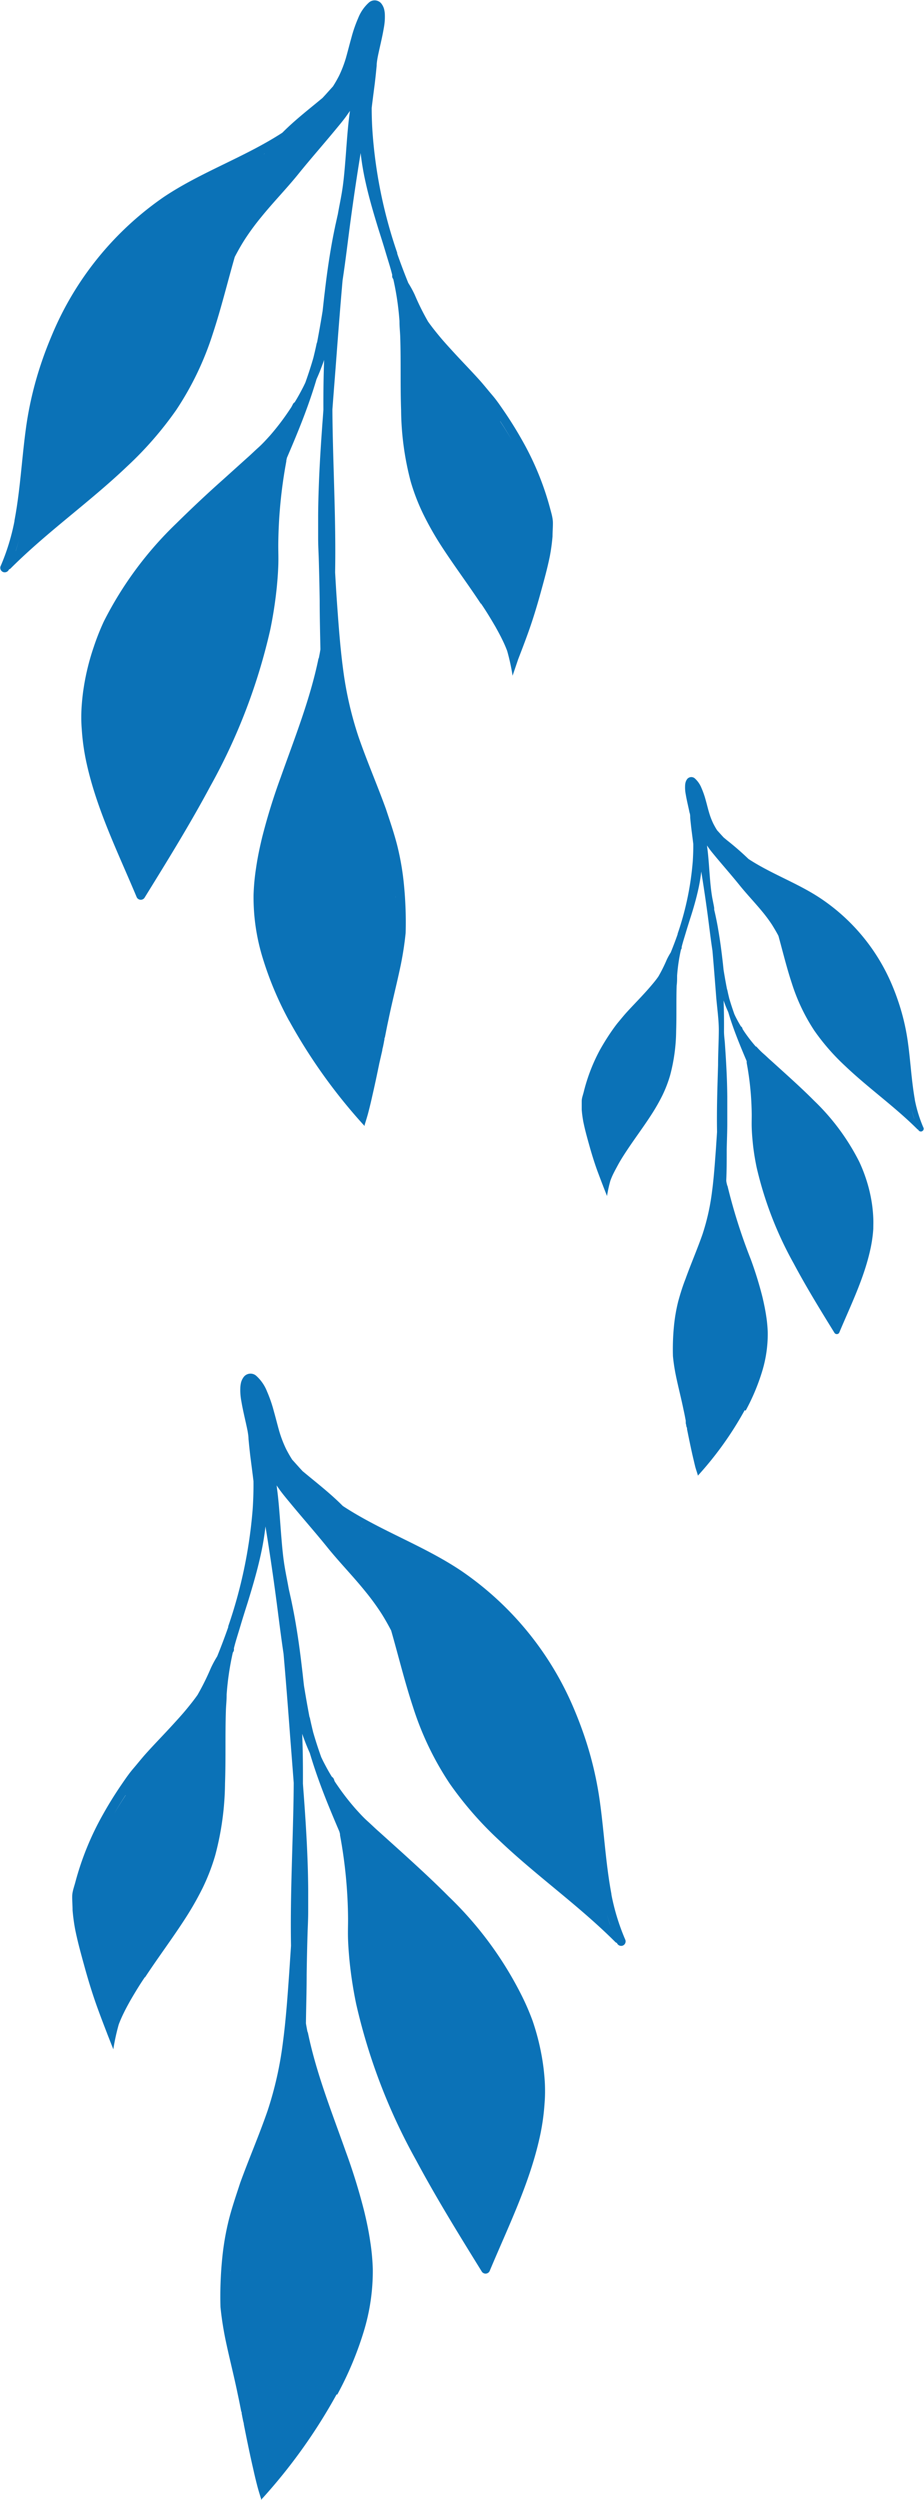
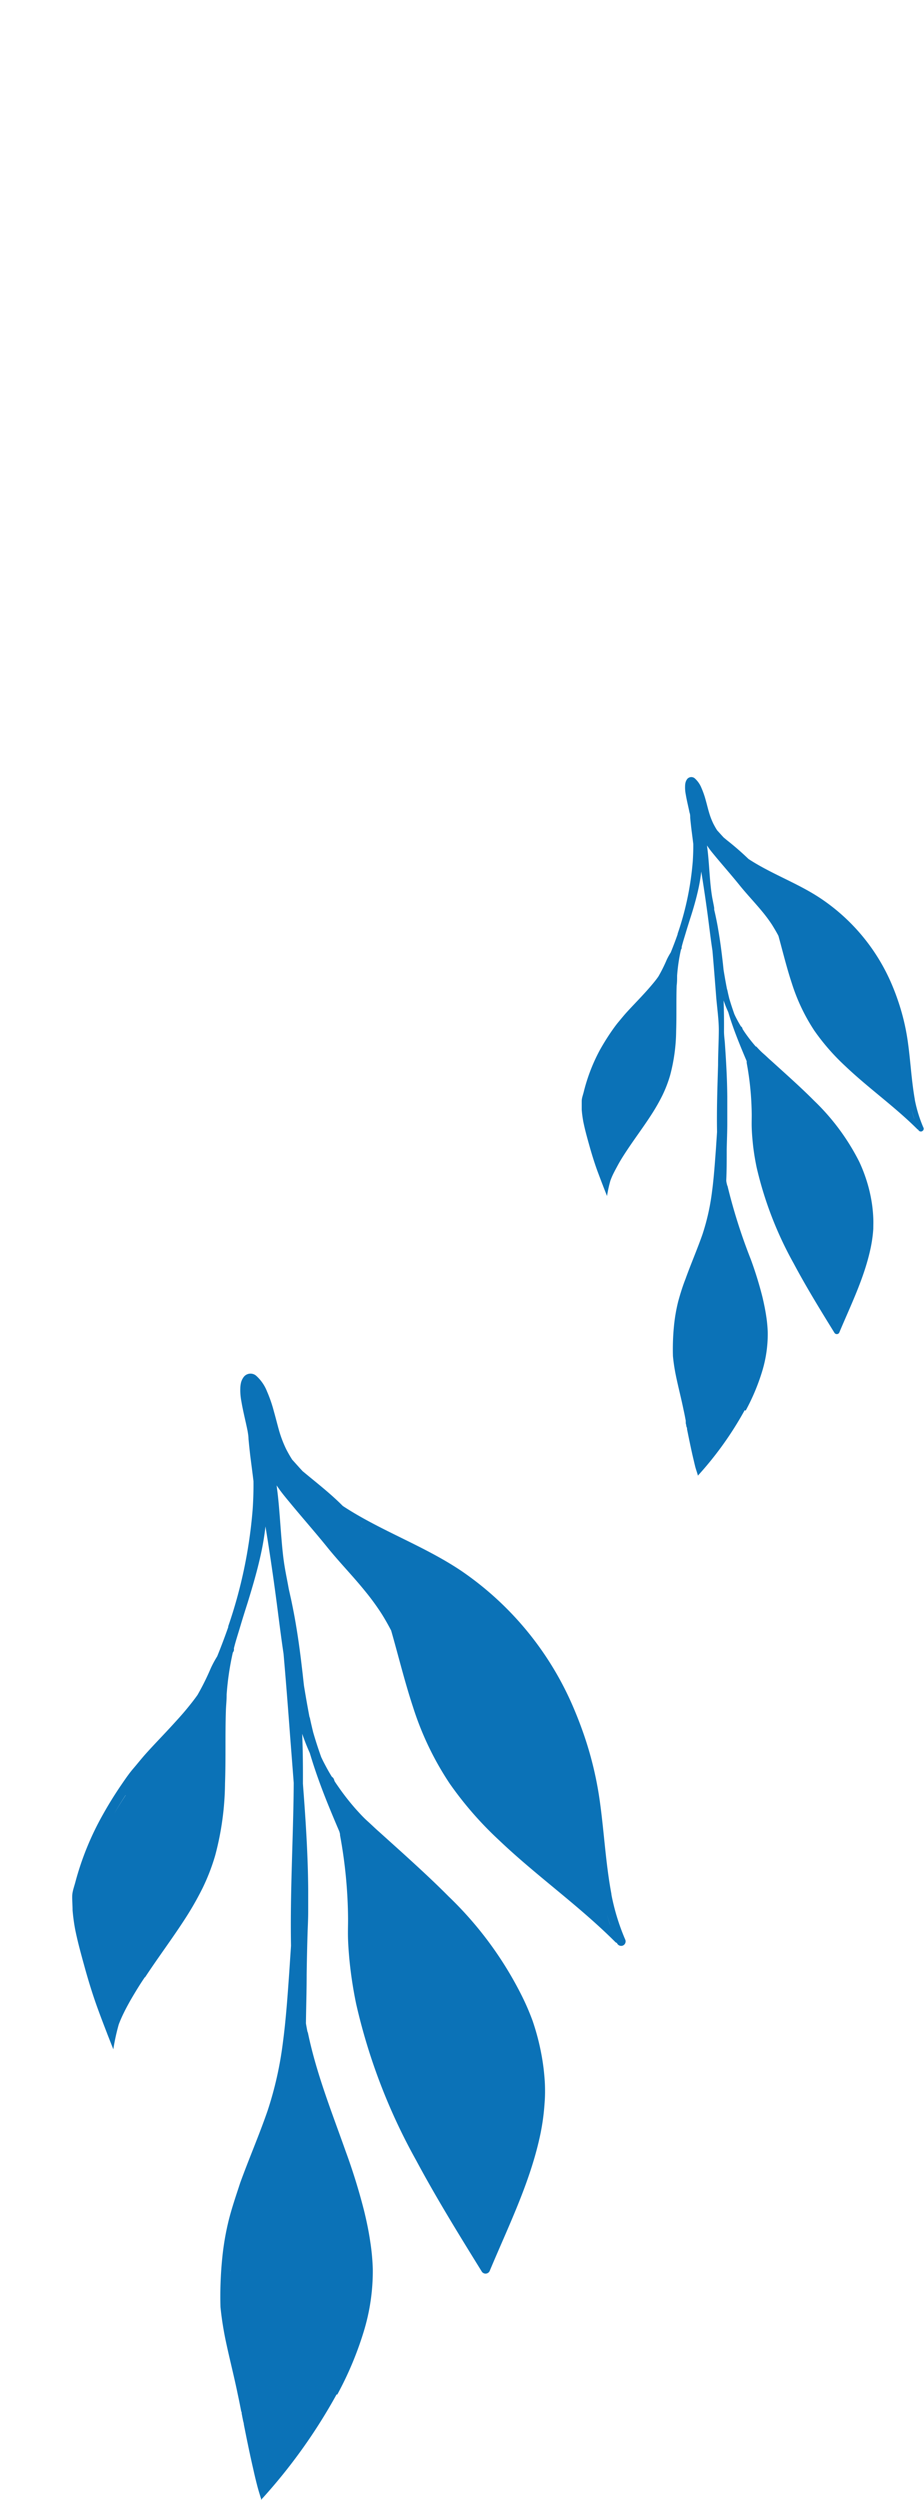
<svg xmlns="http://www.w3.org/2000/svg" id="Livello_1" data-name="Livello 1" viewBox="0 0 126.31 341.57">
  <defs>
    <style>.cls-1{fill:#0b72b7;}</style>
  </defs>
  <title>blu-bagolo</title>
-   <path class="cls-1" d="M59.29,128h0v0a0.05,0.05,0,0,1,0,0c0,0.68.07,1.36,0.09,2,0-.69-0.05-1.37-0.1-2m-18.13,2h0s0,0,0,0,0,0,0,0c0-.22,0-0.45,0-0.67,0,0.2,0,.4,0,0.61a0.35,0.35,0,0,1,0,.06m-16.8-3.79,0.13,0.31h0l-0.13-.31M73.57,63.05v0q0.83,1.26,1.58,2.57-0.74-1.27-1.58-2.54h0ZM41.36,26.45l-0.12.18,0.1-.17h0m-34,54.31h0c0.19-.58.36-1.17,0.51-1.76-0.15.59-.31,1.17-0.5,1.75M43.57,66.05c0.11-.44.21-0.88,0.32-1.31l0,0c-0.11.44-.23,0.88-0.34,1.33m1.16,78.88a75,75,0,0,0,10.32,14.4l0-.13c0.17-.56.35-1.12,0.5-1.69,0.2-.77.39-1.55,0.56-2.33,0.34-1.47.65-2.94,0.95-4.41L57.45,149c0-.16.06-0.33,0.1-0.5l0.13-.65a1.37,1.37,0,0,1,.06-0.28c0-.12,0-0.24.07-0.36,0.15-.77.3-1.55,0.47-2.32,0.53-2.6,1.21-5.18,1.74-7.78,0.27-1.37.48-2.74,0.62-4.13a52.27,52.27,0,0,0-.23-6.6,36.53,36.53,0,0,0-.92-5.37c-0.43-1.69-1-3.34-1.55-5-1.2-3.31-2.6-6.54-3.75-9.87A48.91,48.91,0,0,1,52.1,97c-0.43-3.21-.65-6.45-0.88-9.67,0,0,0,0,0,0Q51.1,85.52,51,83.69c0.09-4.92-.08-9.85-0.22-14.76-0.07-2.5-.14-5-0.15-7.5,0.19-2.57.4-5.13,0.59-7.7,0.25-3.31.51-6.63,0.8-9.94,0.42-2.73.73-5.47,1.1-8.2q0.62-4.61,1.37-9.19a36.66,36.66,0,0,0,.65,3.88c0.48,2.2,1.12,4.36,1.78,6.51,0.34,1.07.68,2.14,1,3.22s0.63,2,.89,3.06a0.74,0.74,0,0,0,0,.27,0.62,0.62,0,0,0,.14.28,38.32,38.32,0,0,1,.85,5.76h0a0.26,0.26,0,0,0,0,.07s0,0,0-.05a1,1,0,0,0,0,.12s0,0,0,0c0,0.68.08,1.36,0.1,2,0.11,3.33,0,6.67.12,10a39.43,39.43,0,0,0,1.31,9.76,28.09,28.09,0,0,0,1.74,4.5A42.32,42.32,0,0,0,65.46,80c1.75,2.71,3.69,5.29,5.47,8l0-.06c0.69,1,1.36,2.11,2,3.21,0.31,0.56.62,1.12,0.9,1.7a16.58,16.58,0,0,1,.69,1.58,29,29,0,0,1,.74,3.39L76,95.64c0-.09,0-0.18-0.06-0.27L76,95.63c0.43-1.11.86-2.23,1.27-3.36,0.68-1.86,1.26-3.75,1.79-5.66,0.47-1.71.95-3.42,1.3-5.16a26.18,26.18,0,0,0,.36-2.66c0-.63.06-1.27,0.05-1.91S80.56,75.6,80.4,75a39.36,39.36,0,0,0-3.77-9.24q-1.18-2.11-2.55-4.11c-0.51-.74-1-1.47-1.6-2.17s-1.11-1.35-1.69-2c-1.21-1.35-2.49-2.65-3.72-4-0.64-.7-1.28-1.4-1.88-2.13s-1-1.24-1.48-1.91a33.86,33.86,0,0,1-1.82-3.66A14.49,14.49,0,0,0,61,44.15q-0.81-2-1.51-4l0-.11s0,0,0,0a0.09,0.09,0,0,0,0,0,64.76,64.76,0,0,1-3.34-16Q56,22.14,56,20.23c0.12-1,.25-2,0.37-2.92s0.22-1.9.31-2.85c0-.37.07-0.74,0.13-1.11,0.27-1.35.62-2.68,0.84-4a8.13,8.13,0,0,0,.15-1.8,3.6,3.6,0,0,0-.1-0.8,2.16,2.16,0,0,0-.41-0.81,1.18,1.18,0,0,0-1.65-.12,5.63,5.63,0,0,0-1.49,2.15,18.39,18.39,0,0,0-.94,2.73c-0.26.91-.48,1.82-0.74,2.73a16.18,16.18,0,0,1-.92,2.39c-0.26.51-.54,1-0.84,1.47l-1.07,1.19-0.36.39-0.75.62c-1.61,1.32-3.25,2.63-4.72,4.11l-0.08.06C38.56,27,32.66,29,27.56,32.42a43,43,0,0,0-15.29,18.9c-0.49,1.16-.95,2.34-1.36,3.55a48.45,48.45,0,0,0-2.09,8.54C8.18,67.79,8,72.23,7.17,76.6a0.46,0.46,0,0,0,0,.08,0.13,0.13,0,0,0,0,0,0,0,0,0,0,0,0h0a29.93,29.93,0,0,1-1.91,6.2,0.62,0.62,0,0,0,.38.78,0.63,0.63,0,0,0,.78-0.37,0.52,0.52,0,0,0,.21-0.12c5-5,10.8-9.06,15.9-13.92a48.38,48.38,0,0,0,6.75-7.74,41.47,41.47,0,0,0,5-10.42c1.14-3.45,2-7,3-10.49,0.44-.84.9-1.66,1.41-2.45a33.44,33.44,0,0,1,2.21-3c1.62-2,3.38-3.8,5-5.79,1.73-2.15,3.56-4.21,5.31-6.34,0.44-.53.88-1.06,1.29-1.62l0.53-.76q-0.14,1-.24,2c-0.16,1.6-.26,3.21-0.39,4.81s-0.25,3-.5,4.46c-0.14.83-.31,1.65-0.46,2.47l-0.07.39c-0.11.48-.22,1-0.32,1.43-0.21,1-.4,1.95-0.57,2.93-0.36,2.06-.65,4.14-0.89,6.22-0.11.88-.2,1.76-0.3,2.64-0.24,1.48-.5,2.95-0.78,4.42,0-.05,0-0.11,0-0.16-0.14.71-.31,1.42-0.48,2.12-0.33,1.15-.7,2.28-1.1,3.4l-0.25.52c-0.38.74-.77,1.47-1.21,2.17a0.66,0.66,0,0,0-.28.34L45,61.15l-0.41.61A33.55,33.55,0,0,1,42.1,65h0l0,0h0l0,0h0c-0.51.56-1,1.11-1.59,1.64s-1.06,1-1.59,1.46l-3.23,2.91C33.45,73,31.33,75,29.3,77a49.45,49.45,0,0,0-9.92,13.41A33.09,33.09,0,0,0,18,93.9a32.48,32.48,0,0,0-1.49,6.43c-0.1.86-.18,1.72-0.2,2.58s0,1.52.06,2.28a30.68,30.68,0,0,0,.69,4.74c1.42,6.34,4.33,12.2,6.82,18.16a0.62,0.62,0,0,0,1.06.08c3.09-5,6.19-10,9-15.25a80.48,80.48,0,0,0,8.19-21.37,57.24,57.24,0,0,0,.88-5.66c0.1-1,.18-2,0.22-3.05s0-1.89,0-2.84a65.08,65.08,0,0,1,1.1-11.48h0a0,0,0,0,0,0,0h0a0,0,0,0,1,0,0h0a0.43,0.43,0,0,1,0-.05h0a0.07,0.07,0,0,1,0,0v0a0.18,0.18,0,0,1,0-.05s0,0,0,0,0.05-.24.08-0.37c0.47-1.1.94-2.2,1.39-3.31,1-2.44,1.91-4.91,2.66-7.44,0.15-.33.29-0.66,0.43-1,0.21-.54.42-1.08,0.61-1.63-0.09,2.27-.11,4.53-0.1,6.8-0.06.87-.13,1.74-0.19,2.61-0.28,3.93-.5,7.86-0.53,11.8,0,1,0,2,0,3.06s0.05,1.87.08,2.8q0.09,2.91.13,5.81c0,2.23.06,4.45,0.1,6.68-0.07.43-.15,0.86-0.24,1.29l0-.16c-1.14,5.61-3.27,10.93-5.18,16.32a82.74,82.74,0,0,0-2.55,8.24c-0.33,1.37-.62,2.74-0.82,4.13a30.33,30.33,0,0,0-.35,3.71,28.2,28.2,0,0,0,1.26,8.66,46.15,46.15,0,0,0,3.59,8.53" transform="translate(-5.19 -5.49)" />
  <path class="cls-1" d="M97.92,187.62h0v0h0c0,0.42,0,.84-0.05,1.26,0-.43,0-0.85.06-1.26m11.25,1.22h0c0-.14,0-0.28,0-0.42l0,0.37a0.23,0.23,0,0,0,0,0m10.43-2.35-0.09.19h0l0.08-.19M89.06,147.32h0q-0.51.78-1,1.59c0.31-.53.63-1.05,1-1.58h0Zm20-22.72,0.07,0.11-0.06-.1h0m21.09,33.71h0q-0.17-.54-0.32-1.09c0.09,0.37.2,0.73,0.31,1.09m-22.46-9.13-0.2-.82h0c0.07,0.27.14,0.55,0.21,0.82m-0.72,49a46.68,46.68,0,0,1-6.4,8.94l0-.08c-0.1-.35-0.22-0.69-0.31-1s-0.24-1-.35-1.44c-0.21-.91-0.4-1.82-0.59-2.74l-0.22-1.08c0-.1,0-0.2-0.06-0.31S99,200.1,98.93,200a0.76,0.76,0,0,0,0-.17c0-.08,0-0.15,0-0.22-0.09-.48-0.19-1-0.29-1.44-0.33-1.62-.75-3.21-1.08-4.83-0.17-.85-0.3-1.7-0.38-2.56a32.43,32.43,0,0,1,.14-4.1,23,23,0,0,1,.57-3.33c0.27-1,.6-2.07,1-3.09,0.74-2.06,1.61-4.06,2.33-6.12a30.54,30.54,0,0,0,1.29-5.73c0.27-2,.4-4,0.55-6v0c0.05-.75.1-1.51,0.15-2.26-0.06-3.05.05-6.11,0.14-9.16,0-1.55.09-3.1,0.1-4.66s-0.25-3.19-.37-4.78c-0.16-2.06-.32-4.11-0.5-6.17-0.26-1.69-.45-3.39-0.68-5.09-0.26-1.91-.54-3.81-0.85-5.71a22.41,22.41,0,0,1-.4,2.41c-0.3,1.36-.69,2.71-1.11,4-0.21.66-.42,1.33-0.62,2s-0.39,1.26-.55,1.9a0.43,0.43,0,0,1,0,.17,0.37,0.37,0,0,1-.09.17,24,24,0,0,0-.53,3.57h0a0.36,0.36,0,0,1,0,0,0.08,0.08,0,0,0,0,0,0.27,0.27,0,0,1,0,.07,0,0,0,0,1,0,0c0,0.42,0,.84-0.06,1.26-0.07,2.07,0,4.14-.07,6.21a24.43,24.43,0,0,1-.82,6.06,17.31,17.31,0,0,1-1.08,2.8,26.32,26.32,0,0,1-1.49,2.6c-1.08,1.68-2.29,3.28-3.39,4.95l0,0c-0.43.65-.85,1.31-1.22,2-0.19.35-.38,0.7-0.56,1.06a9.91,9.91,0,0,0-.43,1,17.67,17.67,0,0,0-.46,2.1l-0.53-1.34,0-.17,0,0.16c-0.27-.69-0.53-1.39-0.79-2.08-0.42-1.16-.78-2.33-1.11-3.51s-0.59-2.12-.81-3.2a15.92,15.92,0,0,1-.22-1.65c0-.39,0-0.79,0-1.18s0.16-.8.26-1.19A24.45,24.45,0,0,1,87.17,149q0.73-1.31,1.58-2.55c0.32-.46.64-0.91,1-1.34s0.69-.84,1.05-1.24c0.76-.84,1.55-1.64,2.31-2.47,0.4-.43.79-0.87,1.17-1.32s0.64-.77.92-1.18a21.18,21.18,0,0,0,1.13-2.27,9,9,0,0,1,.55-1q0.5-1.23.94-2.48l0-.07h0v0a40.23,40.23,0,0,0,2.07-9.9c0.05-.8.08-1.59,0.07-2.38q-0.11-.91-0.23-1.81c-0.07-.59-0.14-1.18-0.19-1.77,0-.23,0-0.46-0.09-0.69-0.17-.84-0.38-1.66-0.52-2.5a4.93,4.93,0,0,1-.09-1.12,2.19,2.19,0,0,1,.06-0.5,1.34,1.34,0,0,1,.25-0.5,0.73,0.73,0,0,1,1-.08,3.51,3.51,0,0,1,.93,1.33,11.67,11.67,0,0,1,.59,1.7c0.16,0.56.29,1.13,0.46,1.69a9.74,9.74,0,0,0,.57,1.48c0.16,0.31.33,0.62,0.52,0.91l0.67,0.74,0.22,0.24,0.47,0.39a38.57,38.57,0,0,1,2.93,2.55l0,0c3.19,2.09,6.85,3.34,10,5.48A26.68,26.68,0,0,1,127.1,140q0.46,1.08.84,2.2a30.17,30.17,0,0,1,1.3,5.3c0.41,2.72.52,5.48,1,8.19v0.05a0,0,0,0,0,0,0v0h0a18.51,18.51,0,0,0,1.19,3.85,0.38,0.38,0,0,1-.24.49,0.39,0.39,0,0,1-.48-0.23,0.31,0.31,0,0,1-.13-0.08c-3.1-3.09-6.7-5.62-9.87-8.64a30,30,0,0,1-4.19-4.8,25.86,25.86,0,0,1-3.08-6.46c-0.71-2.14-1.24-4.34-1.84-6.51-0.27-.52-0.56-1-0.88-1.52a20.53,20.53,0,0,0-1.37-1.84c-1-1.21-2.1-2.36-3.09-3.59s-2.21-2.62-3.3-3.93c-0.27-.33-0.55-0.66-0.8-1l-0.33-.47c0.06,0.41.11,0.82,0.15,1.23,0.1,1,.16,2,0.24,3s0.16,1.85.31,2.77c0.09,0.51.2,1,.29,1.53l0,0.25c0.07,0.3.14,0.59,0.2,0.89,0.13,0.6.25,1.21,0.35,1.82,0.22,1.28.4,2.57,0.55,3.86q0.1,0.82.18,1.64c0.15,0.92.31,1.83,0.49,2.74l0-.1c0.09,0.44.19,0.88,0.3,1.32,0.21,0.71.44,1.41,0.69,2.11l0.15,0.32c0.23,0.46.48,0.91,0.75,1.35a0.41,0.41,0,0,1,.18.21l0.05,0.16,0.25,0.38a20.58,20.58,0,0,0,1.55,2h0.07c0.32,0.35.64,0.69,1,1s0.65,0.61,1,.91l2,1.81c1.32,1.2,2.64,2.41,3.9,3.68a30.75,30.75,0,0,1,6.16,8.32,20.45,20.45,0,0,1,.87,2.16,20.22,20.22,0,0,1,.93,4c0.06,0.53.11,1.07,0.13,1.6s0,0.94,0,1.41a18.82,18.82,0,0,1-.43,2.94c-0.88,3.94-2.68,7.57-4.23,11.27a0.38,0.38,0,0,1-.66,0c-1.92-3.11-3.84-6.23-5.56-9.46A50,50,0,0,1,108.62,165c-0.24-1.16-.43-2.33-0.54-3.51-0.06-.63-0.11-1.26-0.13-1.89s0-1.17,0-1.76a40.42,40.42,0,0,0-.69-7.13h0a0,0,0,0,0,0,0h0v0h0v0h0v0a0.06,0.06,0,0,0,0,0l0-.23c-0.29-.68-0.58-1.37-0.86-2.06-0.61-1.51-1.18-3-1.65-4.61-0.09-.21-0.18-0.41-0.27-0.62s-0.26-.67-0.38-1c0.06,1.41.07,2.82,0.06,4.22,0,0.54.08,1.08,0.12,1.62,0.17,2.44.31,4.88,0.33,7.33q0,0.95,0,1.9c0,0.58,0,1.16,0,1.74,0,1.2-.06,2.4-0.08,3.61,0,1.38,0,2.76-.06,4.14,0,0.27.09,0.54,0.15,0.8l0-.1a76.19,76.19,0,0,0,3.21,10.13,51.27,51.27,0,0,1,1.58,5.11c0.2,0.85.38,1.7,0.51,2.56a18.48,18.48,0,0,1,.22,2.3,17.47,17.47,0,0,1-.78,5.37,28.65,28.65,0,0,1-2.23,5.3" transform="translate(-5.19 -5.49)" />
  <path class="cls-1" d="M36.64,315.71h0a0.09,0.09,0,0,0,0,0,0.05,0.05,0,0,0,0,0c0,0.68-.07,1.36-0.09,2,0-.69.05-1.37,0.1-2m18.13,2h0s0,0,0,0,0,0,0,0c0-.22,0-0.45,0-0.67,0,0.2,0,.4,0,0.61a0.35,0.35,0,0,0,0,.06m16.8-3.79-0.13.31h0l0.13-.31M22.36,250.77v0q-0.83,1.26-1.58,2.57,0.74-1.27,1.58-2.54h0Zm32.21-36.6,0.12,0.18-0.1-.17h0m34,54.31h0c-0.19-.58-0.36-1.17-0.51-1.76,0.15,0.59.31,1.17,0.5,1.75M52.37,253.78c-0.11-.44-0.21-0.88-0.32-1.31l0,0c0.11,0.44.23,0.88,0.34,1.33M51.2,332.66a75,75,0,0,1-10.32,14.4l0-.13c-0.17-.56-0.35-1.12-0.5-1.69-0.2-.77-0.39-1.55-0.56-2.33-0.34-1.47-.65-2.94-0.95-4.41l-0.35-1.75c0-.16-0.06-0.32-0.1-0.5l-0.13-.65a1.37,1.37,0,0,0-.06-0.28c0-.12,0-0.24-0.07-0.36-0.15-.77-0.3-1.55-0.47-2.32-0.53-2.6-1.21-5.18-1.74-7.78-0.27-1.37-.48-2.74-0.62-4.13a52.27,52.27,0,0,1,.23-6.6,36.54,36.54,0,0,1,.92-5.37c0.43-1.69,1-3.34,1.54-5,1.2-3.31,2.6-6.54,3.75-9.87a48.91,48.91,0,0,0,2.08-9.23c0.43-3.21.65-6.45,0.88-9.67,0,0,0,0,0,0,0.08-1.21.16-2.43,0.24-3.64-0.09-4.92.08-9.85,0.22-14.76,0.07-2.5.14-5,.15-7.5-0.19-2.57-.4-5.13-0.59-7.7-0.25-3.31-.51-6.63-0.8-9.94-0.41-2.73-.73-5.47-1.1-8.2q-0.62-4.61-1.37-9.19a36.66,36.66,0,0,1-.65,3.88c-0.48,2.2-1.12,4.36-1.78,6.51-0.34,1.07-.68,2.14-1,3.22s-0.63,2-.89,3.06a0.74,0.74,0,0,1,0,.27,0.62,0.62,0,0,1-.14.28,38.32,38.32,0,0,0-.85,5.76h0a0.42,0.42,0,0,1,0,.07s0,0,0-.05a1,1,0,0,1,0,.12s0,0,0,0c0,0.68-.08,1.36-0.1,2-0.11,3.33,0,6.67-.12,10A39.43,39.43,0,0,1,34.61,259a28.09,28.09,0,0,1-1.74,4.5,42.32,42.32,0,0,1-2.39,4.18c-1.75,2.71-3.69,5.29-5.47,8l0-.06c-0.69,1-1.36,2.11-2,3.21-0.31.56-.62,1.12-0.9,1.7a17.2,17.2,0,0,0-.69,1.58,29,29,0,0,0-.74,3.39l-0.85-2.16c0-.09,0-0.18.06-0.27l-0.06.26c-0.43-1.11-.86-2.23-1.27-3.36-0.68-1.86-1.26-3.75-1.79-5.66-0.47-1.71-.95-3.42-1.3-5.16a25.49,25.49,0,0,1-.36-2.66c0-.63-0.06-1.27-0.05-1.91s0.26-1.28.43-1.92a39.35,39.35,0,0,1,3.77-9.24q1.18-2.11,2.55-4.11c0.51-.74,1-1.47,1.6-2.17s1.11-1.35,1.69-2c1.21-1.35,2.49-2.65,3.72-4,0.64-.7,1.28-1.4,1.88-2.13s1-1.24,1.48-1.91a34.29,34.29,0,0,0,1.82-3.66,14.48,14.48,0,0,1,.88-1.63q0.81-2,1.51-4l0-.11s0,0,0,0a0.09,0.09,0,0,1,0,0,64.76,64.76,0,0,0,3.34-16q0.13-1.92.11-3.83c-0.12-1-.25-2-0.37-2.92s-0.22-1.9-.31-2.85c0-.37-0.07-0.74-0.13-1.11-0.27-1.34-.62-2.68-0.84-4a8,8,0,0,1-.15-1.8,3.6,3.6,0,0,1,.1-0.8,2.16,2.16,0,0,1,.41-0.81,1.18,1.18,0,0,1,1.65-.12,5.63,5.63,0,0,1,1.49,2.15,18.38,18.38,0,0,1,.94,2.73c0.26,0.91.48,1.82,0.74,2.73a16.18,16.18,0,0,0,.92,2.39c0.26,0.51.54,1,.84,1.47l1.07,1.19,0.36,0.39,0.75,0.62c1.61,1.32,3.25,2.63,4.72,4.11l0.08,0.06c5.14,3.37,11,5.38,16.14,8.83A43,43,0,0,1,83.66,239q0.74,1.75,1.36,3.55a48.45,48.45,0,0,1,2.09,8.54c0.65,4.38.84,8.83,1.66,13.19a0.48,0.48,0,0,1,0,.08,0.13,0.13,0,0,1,0,0,0,0,0,0,1,0,0h0a29.93,29.93,0,0,0,1.91,6.2,0.62,0.62,0,0,1-.38.78,0.63,0.63,0,0,1-.78-0.37,0.52,0.52,0,0,1-.21-0.12c-5-5-10.8-9.06-15.9-13.92a48.38,48.38,0,0,1-6.75-7.74,41.47,41.47,0,0,1-5-10.42c-1.14-3.45-2-7-3-10.49-0.44-.84-0.9-1.66-1.41-2.45a33.42,33.42,0,0,0-2.21-3c-1.62-2-3.38-3.8-5-5.79-1.73-2.15-3.56-4.21-5.31-6.34-0.44-.53-0.88-1.06-1.29-1.62L43,208.45q0.14,1,.24,2c0.16,1.6.26,3.21,0.39,4.81s0.25,3,.5,4.46c0.14,0.83.31,1.65,0.46,2.47l0.07,0.39c0.11,0.48.22,1,.32,1.43,0.21,1,.4,1.95.57,2.93,0.36,2.06.65,4.14,0.89,6.22,0.11,0.88.2,1.76,0.3,2.64,0.24,1.48.5,2.95,0.78,4.42,0-.05,0-0.11,0-0.16,0.14,0.71.31,1.42,0.48,2.12,0.33,1.15.7,2.28,1.1,3.4l0.25,0.52c0.38,0.74.77,1.47,1.21,2.17a0.66,0.66,0,0,1,.28.34l0.09,0.26c0.13,0.21.27,0.41,0.41,0.61a33.17,33.17,0,0,0,2.49,3.2h0l0,0h0l0,0h0c0.51,0.56,1,1.11,1.59,1.64s1.06,1,1.59,1.46l3.23,2.91c2.13,1.94,4.25,3.88,6.28,5.93a49.45,49.45,0,0,1,9.92,13.41A33.09,33.09,0,0,1,78,281.62a32.48,32.48,0,0,1,1.49,6.43c0.1,0.86.18,1.72,0.2,2.58s0,1.52-.06,2.28a30.68,30.68,0,0,1-.69,4.74c-1.42,6.34-4.33,12.2-6.82,18.16a0.62,0.62,0,0,1-1.06.08c-3.09-5-6.19-10-9-15.25a80.48,80.48,0,0,1-8.19-21.37,57.25,57.25,0,0,1-.88-5.66c-0.1-1-.18-2-0.22-3.05s0-1.89,0-2.84a65.08,65.08,0,0,0-1.1-11.48h0a0,0,0,0,1,0,0h0a0,0,0,0,0,0,0h0a0.43,0.43,0,0,0,0-.05h0a0.1,0.1,0,0,0,0,0v0a0.18,0.18,0,0,0,0-.05,0.17,0.17,0,0,0,0,0c0-.12-0.06-0.24-0.08-0.37q-0.71-1.65-1.39-3.31c-1-2.44-1.91-4.91-2.66-7.44-0.15-.33-0.29-0.66-0.43-1-0.22-.54-0.42-1.08-0.61-1.63,0.09,2.27.11,4.53,0.1,6.8,0.06,0.87.13,1.74,0.19,2.61,0.28,3.93.5,7.86,0.53,11.8,0,1,0,2,0,3.06s-0.05,1.87-.08,2.8q-0.09,2.91-.13,5.81c0,2.23-.07,4.45-0.1,6.68,0.07,0.43.15,0.86,0.24,1.29l0-.16c1.14,5.61,3.27,10.93,5.18,16.32a82.75,82.75,0,0,1,2.55,8.24c0.33,1.37.62,2.74,0.82,4.13a30.33,30.33,0,0,1,.35,3.71,28.2,28.2,0,0,1-1.26,8.66,46.15,46.15,0,0,1-3.59,8.53" transform="translate(-5.19 -5.49)" />
</svg>